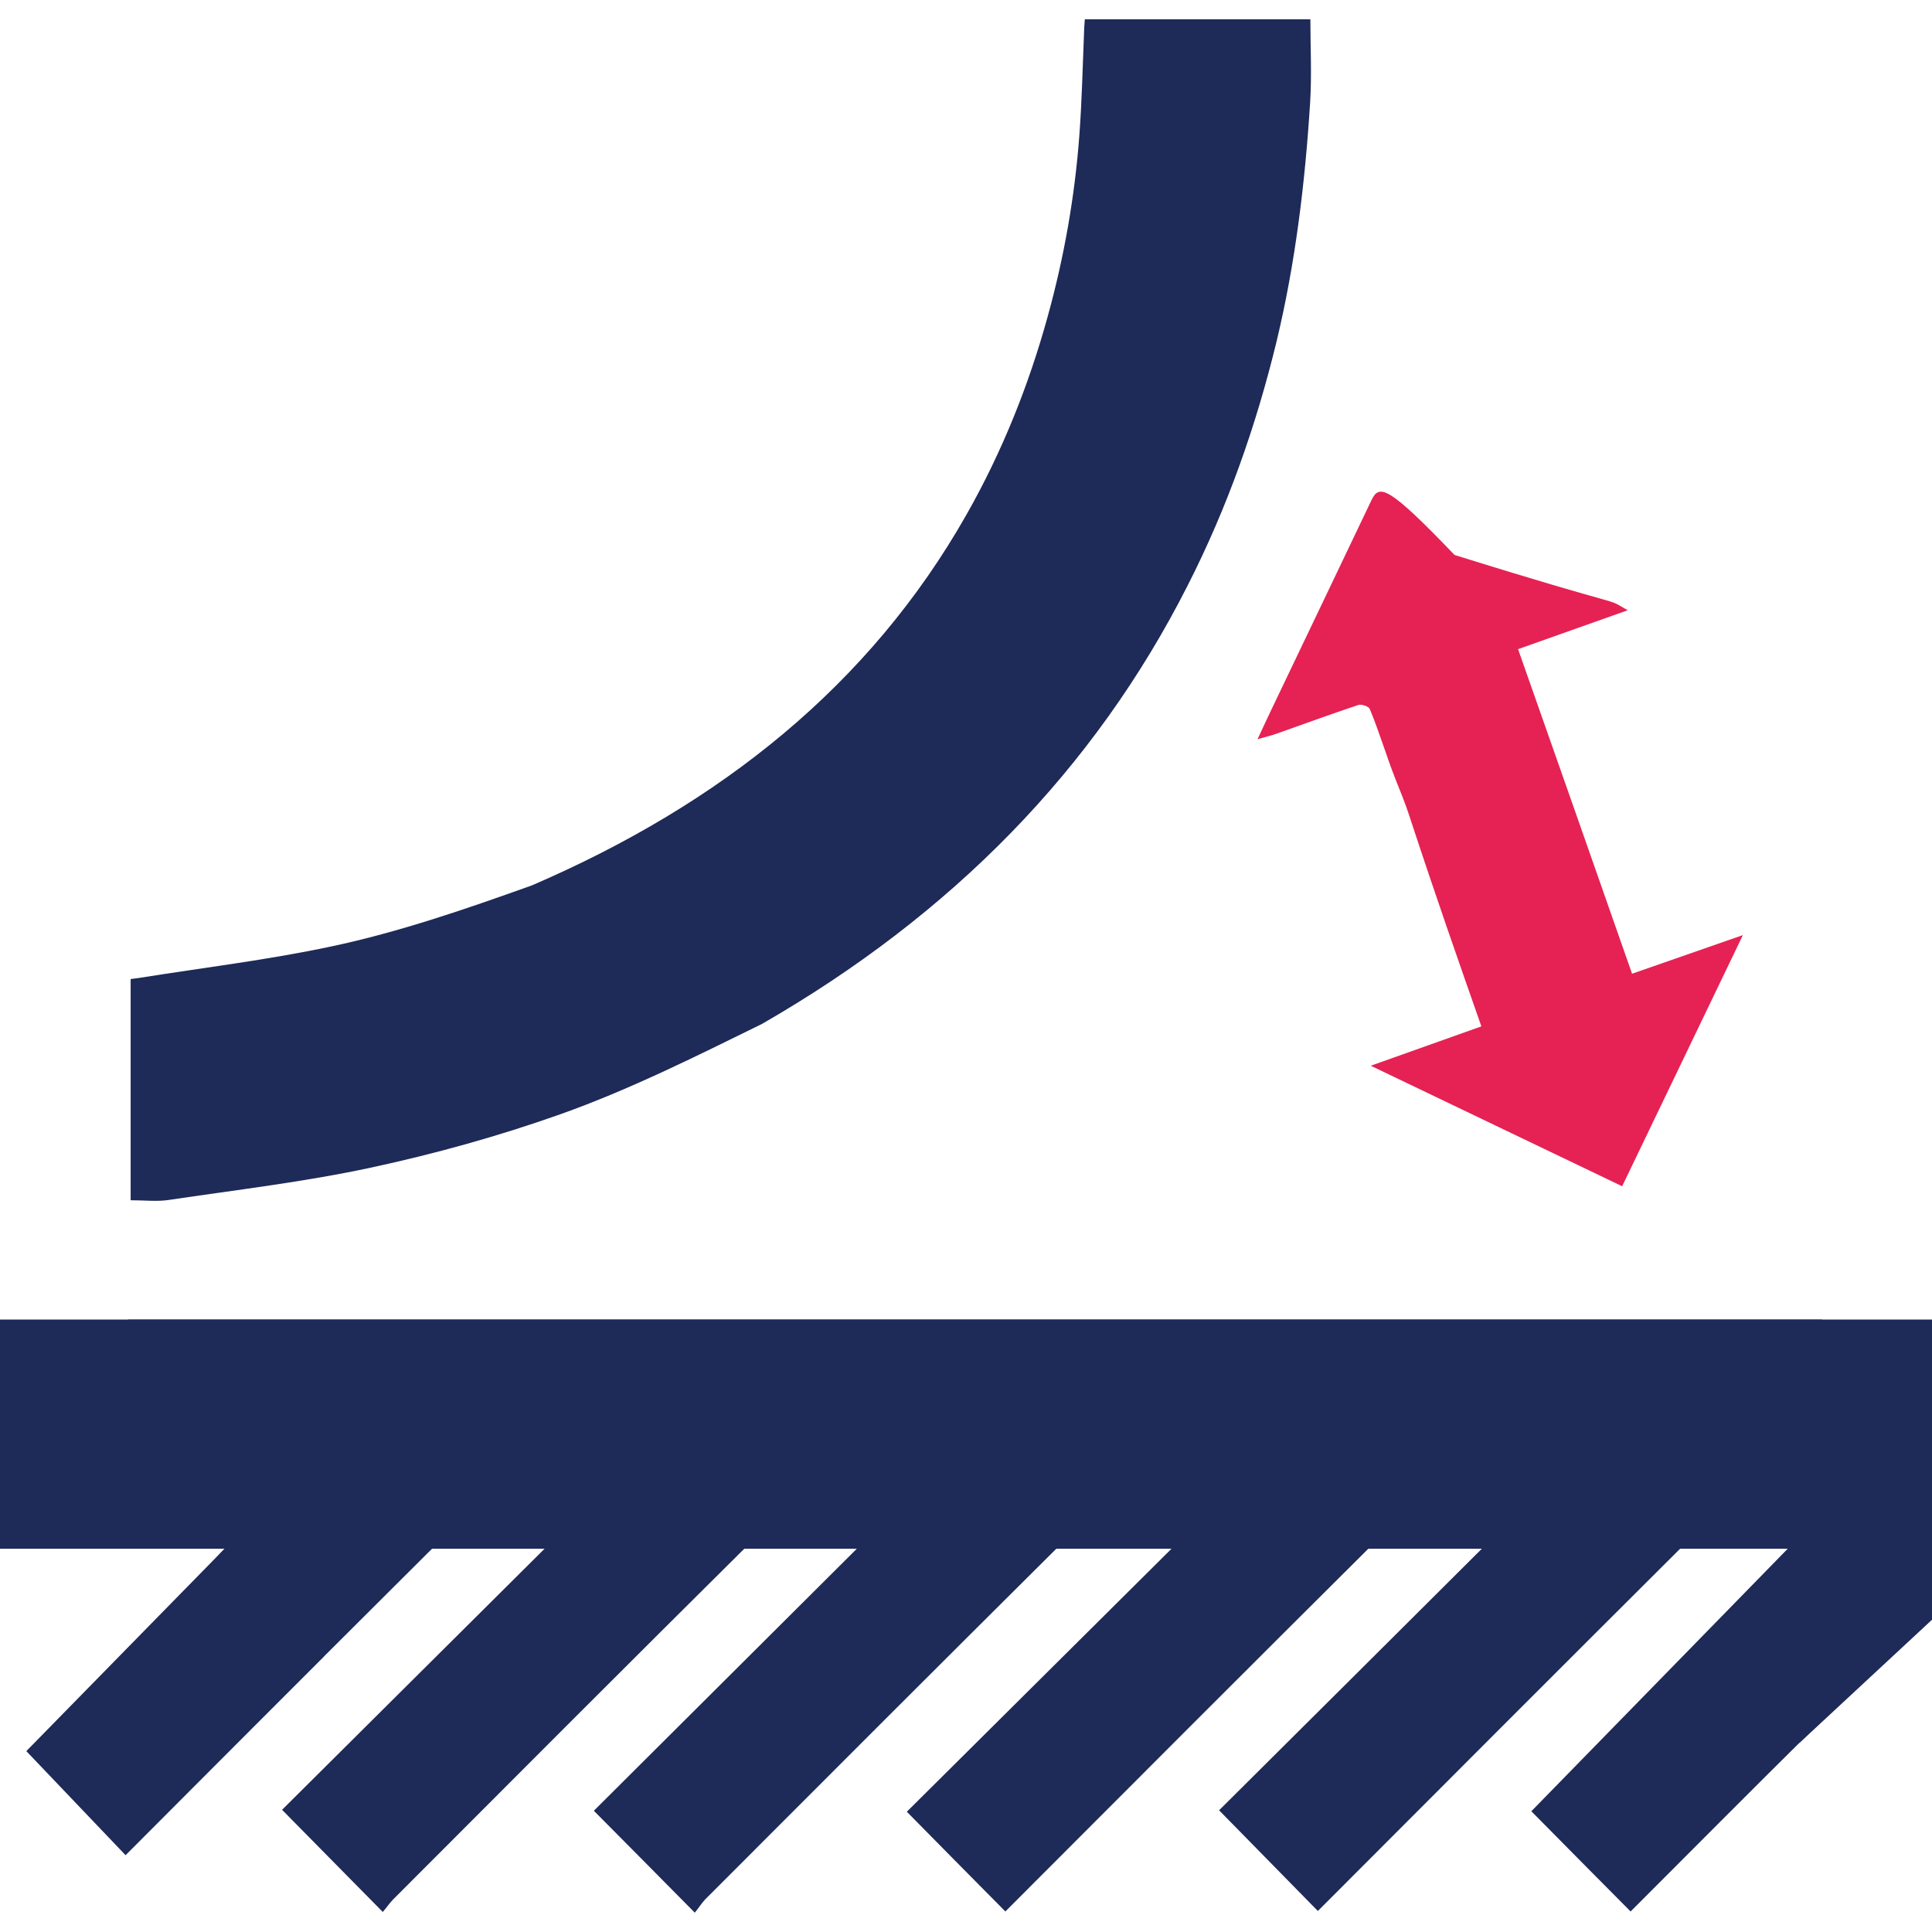
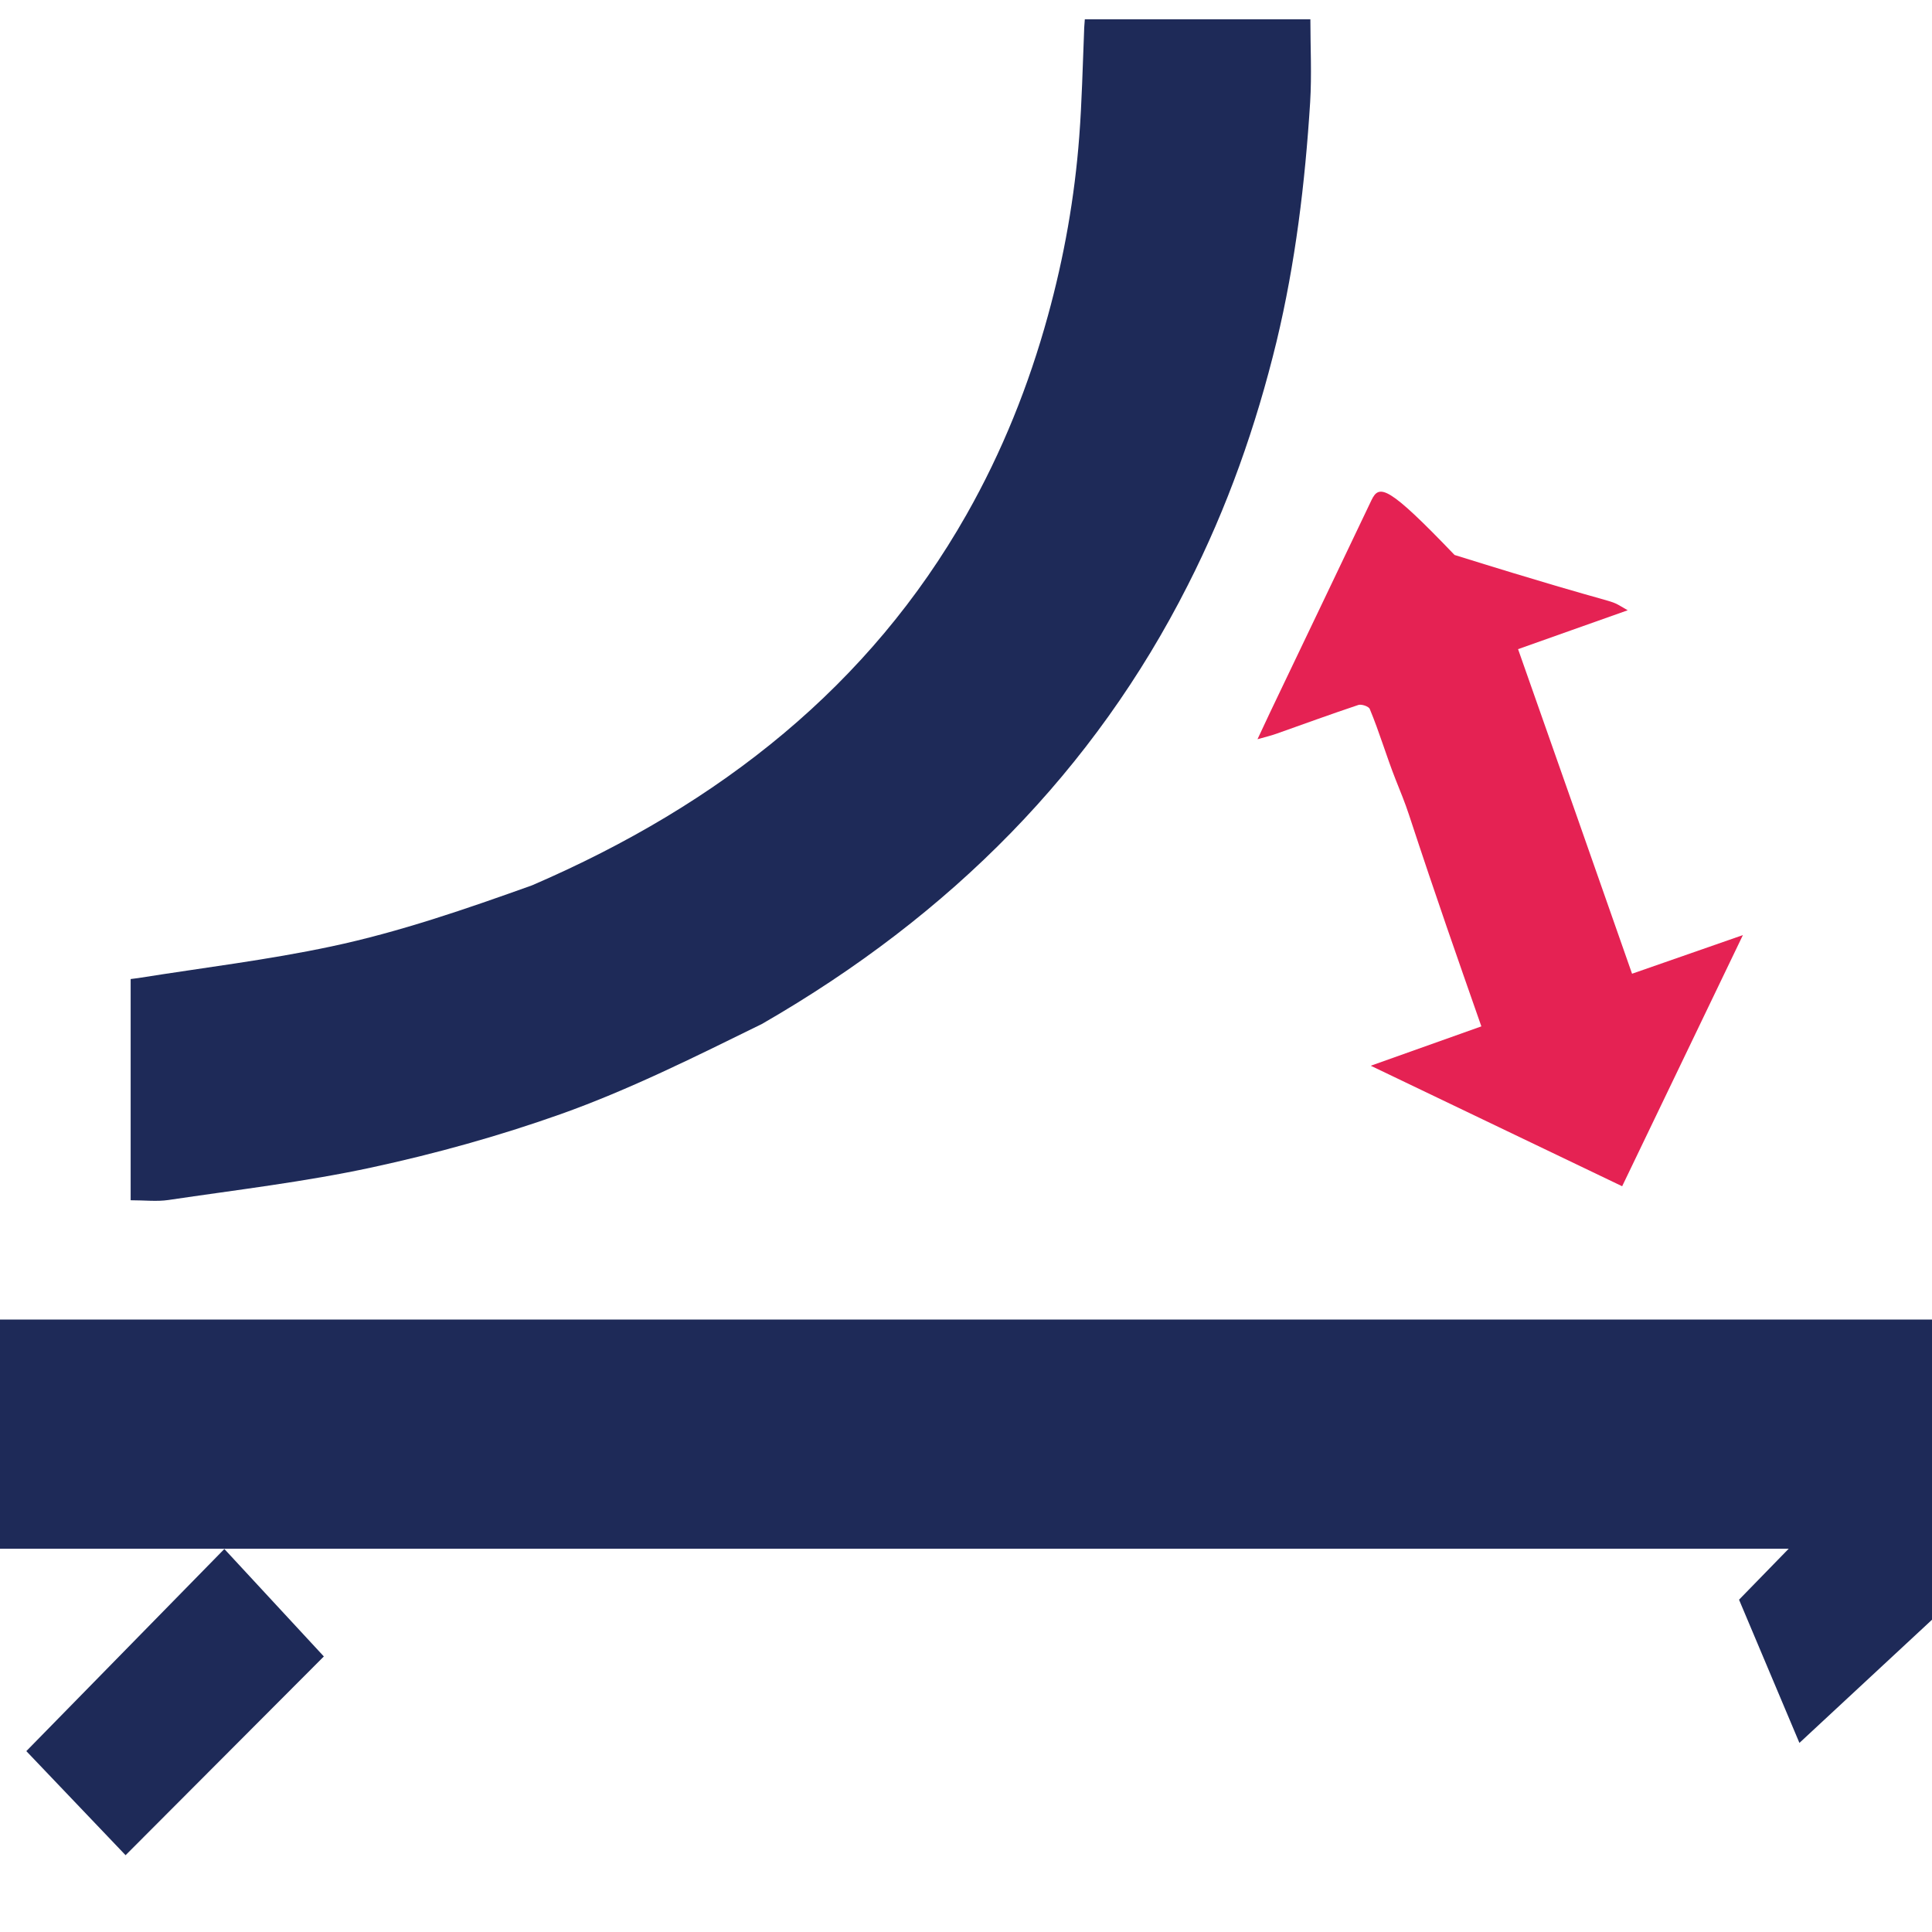
<svg xmlns="http://www.w3.org/2000/svg" version="1.1" id="Layer_1" x="0px" y="0px" viewBox="0 0 80 80" style="enable-background:new 0 0 80 80;" xml:space="preserve">
  <style type="text/css">
	.st0{fill:#1E2A58;}
	.st1{fill:#E52253;}
</style>
  <g>
    <path class="st0" d="M5.41,40.54c0,2.98,0,6.2,0,9.16c0.59,0,1.08,0.06,1.56-0.01c2.82-0.42,5.65-0.75,8.43-1.35   c2.64-0.57,5.26-1.3,7.8-2.2c2.87-1.02,5.62-2.4,8.35-3.74c7.87-4.53,13.77-10.54,17.63-18.16c1.64-3.22,2.83-6.6,3.68-10.1   c0.78-3.25,1.18-6.56,1.39-9.9c0.07-1.14,0.01-2.28,0.01-3.44c-3.11,0-6.21,0-9.34,0c-0.01,0.18-0.03,0.33-0.03,0.49   c-0.06,1.45-0.09,2.91-0.2,4.36c-0.19,2.52-0.63,5-1.3,7.43c-0.79,2.87-1.89,5.62-3.37,8.23c-4,7.05-10.17,11.98-17.99,15.35   c-2.71,0.97-5.48,1.93-8.31,2.53c-2.63,0.56-5.31,0.88-8,1.31" />
    <path class="st1" d="M52.07,30.61c0.35-0.1,0.57-0.15,0.79-0.23c1.13-0.4,2.25-0.81,3.39-1.19c0.13-0.04,0.43,0.06,0.47,0.17   c0.4,0.96,0.69,1.96,1.07,2.92c0.19,0.48,0.39,0.96,0.55,1.45c1.17,3.56,2,5.91,3,8.77l-4.58,1.63c3.46,1.66,6.92,3.32,10.41,4.99   c1.68-3.49,3.31-6.89,5-10.4l-4.59,1.6c-1.57-4.48-3.13-8.93-4.72-13.44c1.51-0.54,2.97-1.05,4.54-1.61   c-1.07-0.61,0.46,0.09-7.17-2.29c-2.76-2.88-3.12-2.94-3.44-2.27c-1.25,2.63-2.51,5.25-3.76,7.87   C52.72,29.22,52.42,29.86,52.07,30.61z" />
-     <path class="st0" d="M63.41,75c1.39,1.41,2.74,2.77,4.11,4.15c2.5-2.5,4.99-5.01,7.51-7.5c0.32-0.32,0.43-0.64,0.43-1.08   c-0.01-5.07-0.01-10.14-0.01-15.21c0-0.23,0-0.46,0-0.72c-23.39,0-46.72,0-70.14,0v9.27c1.46,0,2.88,0,4.42,0   c-0.21,0.23-0.33,0.36-0.45,0.48c-1.22,1.23-2.29,2.76-3.5,4c-0.16,0.16-0.29,0.2-0.3,0.41c-0.04,0.66-0.24,1.34-0.17,1.88   c0.25,0.75,0.35,1.36,0,2.11c-0.16,0.35,0.11,0.89,0.19,1.43c-0.26,0.25-0.39,0.97-0.1,1.04c0.54,0.14,0.29,0.31,0.11,0.57   c-0.14,0.2-0.19,0.47-0.28,0.7c0.05,0.02,0.1,0.04,0.15,0.06c0.18-0.18,0.35-0.35,0.53-0.53c1.05-1.05,2.13-2.09,3.16-3.17   c0.53-0.55,0.87-1.29,1.63-1.61c0.75-0.8,1.48-1.62,2.25-2.4c0.58-0.58,1.22-1.09,1.8-1.66c1.12-1.09,2.18-2.24,3.33-3.29   c1.31-0.09,2.62-0.05,3.93-0.05c0.18,0,0.36,0.02,0.54,0.03c0.02,0.05,0.05,0.1,0.07,0.15c-3.67,3.65-7.34,7.3-10.94,10.88   c1.39,1.41,2.74,2.78,4.17,4.23C16,79,16.13,78.8,16.29,78.64c4.9-4.91,9.8-9.82,14.72-14.7c1.31-0.08,2.63-0.05,3.94-0.04   c0.18,0,0.35,0.02,0.71,0.05c-3.79,3.77-7.44,7.42-11.07,11.03c1.39,1.4,2.75,2.77,4.18,4.22c0.15-0.18,0.27-0.38,0.43-0.55   c4.9-4.91,9.81-9.82,14.73-14.71c1.34-0.07,2.67-0.04,4.01-0.04c0.16,0,0.32,0.03,0.47,0.04c0.04,0.06,0.07,0.12,0.11,0.18   c-3.67,3.65-7.35,7.3-10.97,10.9c1.37,1.39,2.71,2.75,4.08,4.13c5.07-5.08,10.14-10.16,15.23-15.22c1.31-0.08,2.63-0.05,3.94-0.04   c0.18,0,0.35,0.02,0.53,0.04c0.02,0.05,0.05,0.11,0.07,0.16c-3.66,3.65-7.32,7.29-10.92,10.87c1.38,1.41,2.73,2.78,4.09,4.17   c5.05-5.06,10.1-10.12,15.16-15.16c0.95-0.14,1.91-0.08,2.86-0.08c0.56,0,1.11,0,1.67,0" />
-     <polygon class="st0" points="6.84,66.84 5.29,68.72 5.2,76.78 18.35,63.67 9.67,63.72  " />
    <rect y="54.64" class="st0" width="80" height="9.49" />
    <polygon class="st0" points="72.01,66.24 75.78,62.37 80,62.53 80,67.07 74.51,72.17  " />
    <polygon class="st0" points="9.29,64.14 1.09,72.51 5.2,76.82 13.41,68.59  " />
  </g>
</svg>